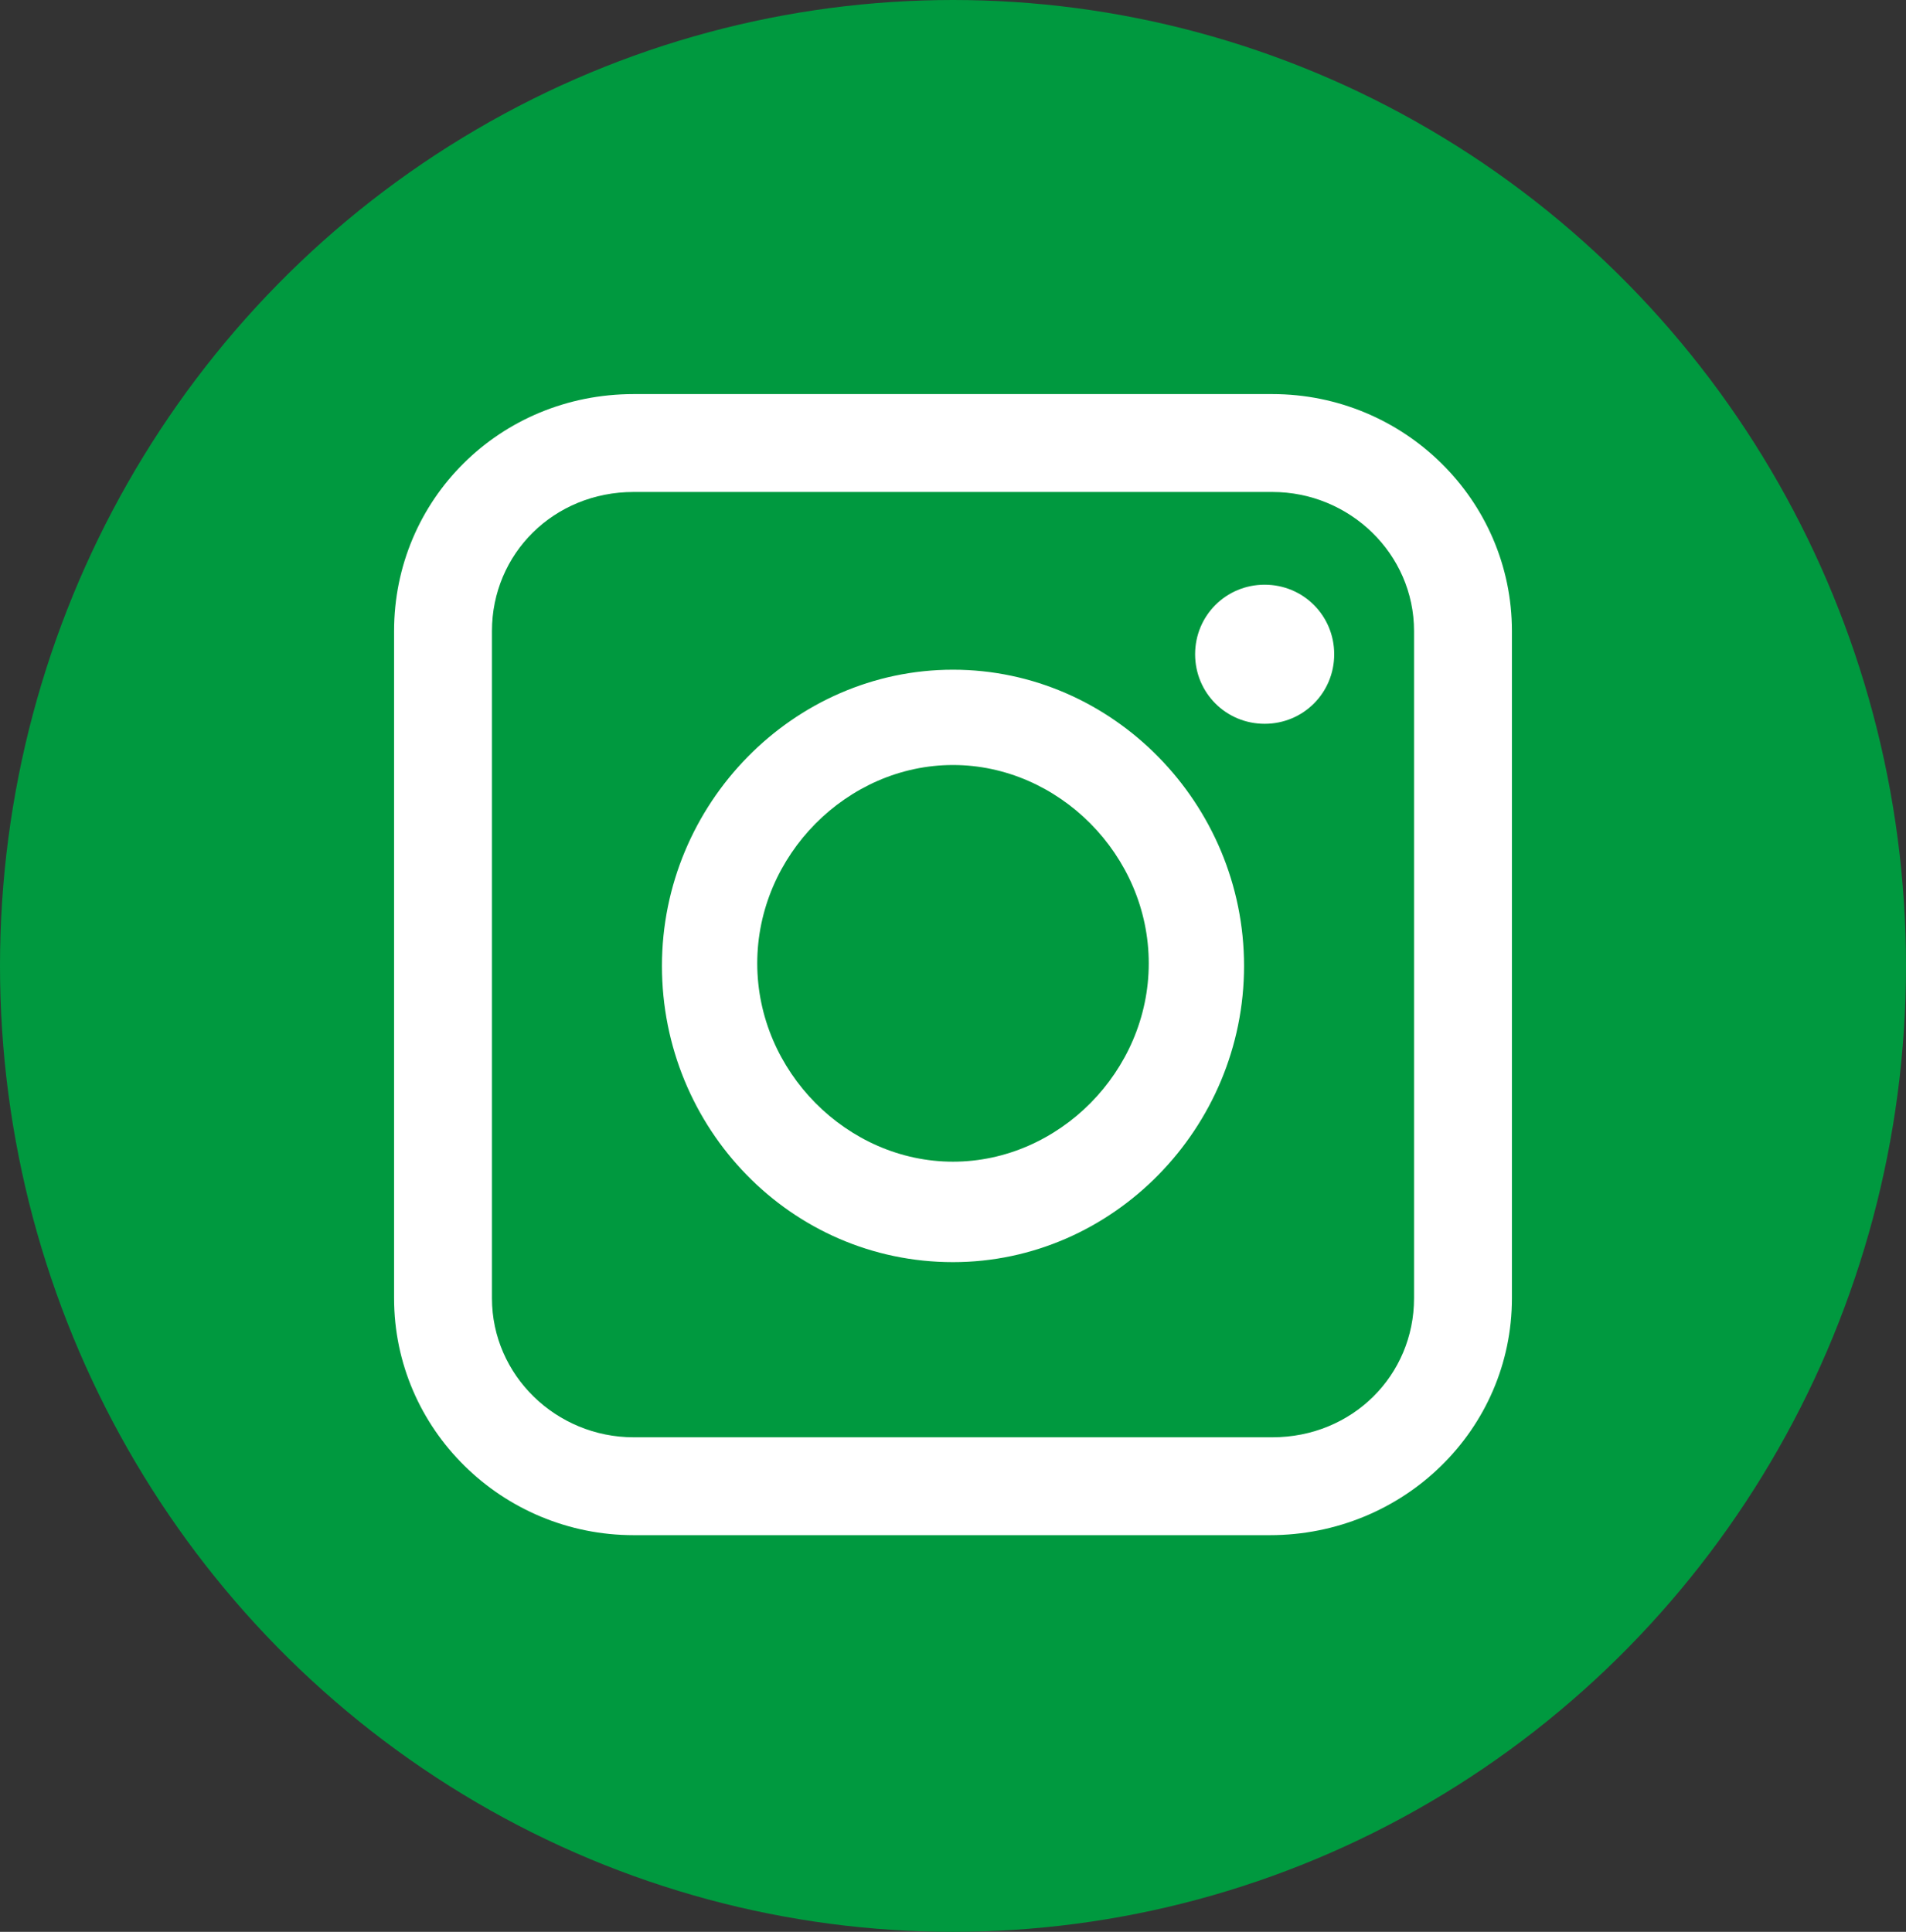
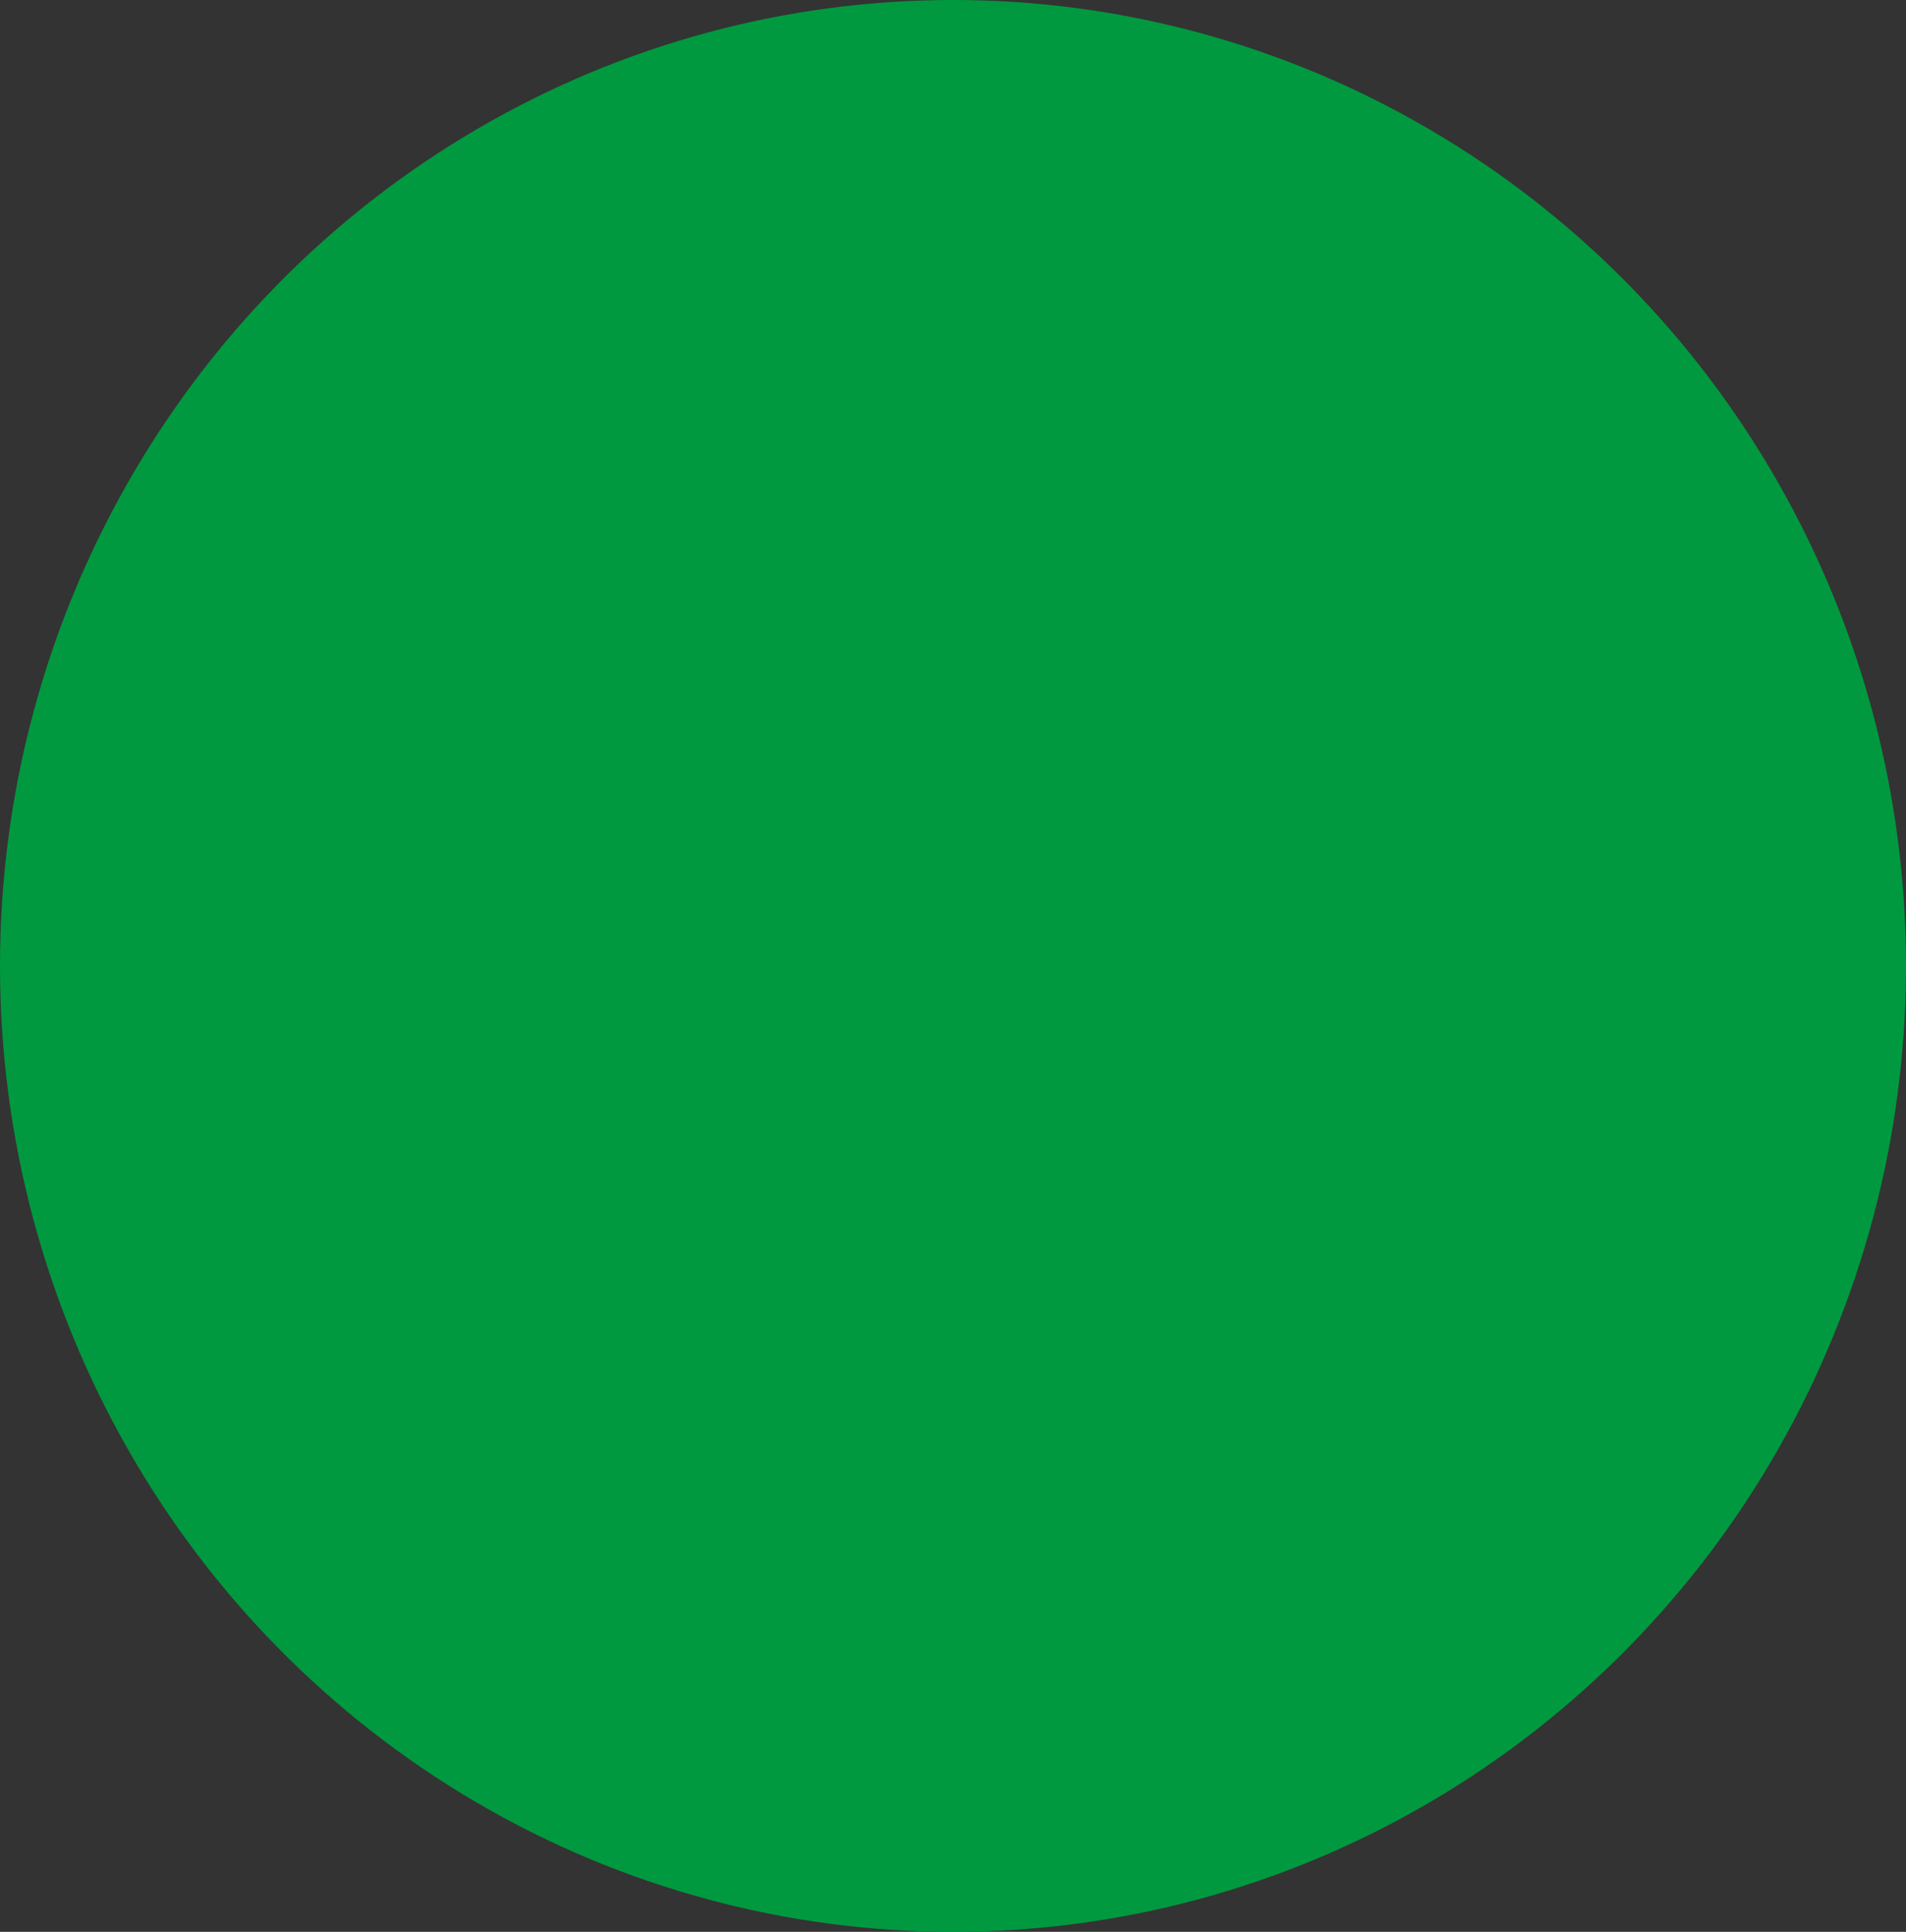
<svg xmlns="http://www.w3.org/2000/svg" version="1.1" id="Layer_1" x="0" y="0" viewBox="0 0 74 75" style="enable-background:new 0 0 74 75" xml:space="preserve">
  <rect x="0" y="0" width="74" height="75" fill="#333333" stroke="none" />
  <style>.st1{fill:#fff}</style>
  <ellipse cx="37" cy="37.5" rx="37" ry="37.5" style="fill:#00993f" />
-   <path class="st1" d="M49.3 59.6H24.6c-5.1 0-9.3-4.1-9.3-9.2V24.5c0-5.1 4.1-9.2 9.3-9.2h24.8c5.1 0 9.3 4.1 9.3 9.2v25.9c0 5.1-4.2 9.2-9.4 9.2zM24.6 19.1c-3.1 0-5.5 2.4-5.5 5.4v25.9c0 3 2.5 5.4 5.5 5.4h24.8c3.1 0 5.5-2.4 5.5-5.4V24.5c0-3-2.5-5.4-5.5-5.4H24.6z" />
-   <path class="st1" d="M37 49c-6.3 0-11.3-5.2-11.3-11.5S30.8 26 37 26s11.3 5.2 11.3 11.5S43.2 49 37 49zm0-19.3c-4.1 0-7.6 3.5-7.6 7.7s3.5 7.7 7.6 7.7 7.6-3.5 7.6-7.7-3.5-7.7-7.6-7.7zM51.8 25.4c0 1.5-1.2 2.7-2.7 2.7-1.5 0-2.7-1.2-2.7-2.7 0-1.5 1.2-2.7 2.7-2.7 1.5 0 2.7 1.2 2.7 2.7z" />
</svg>